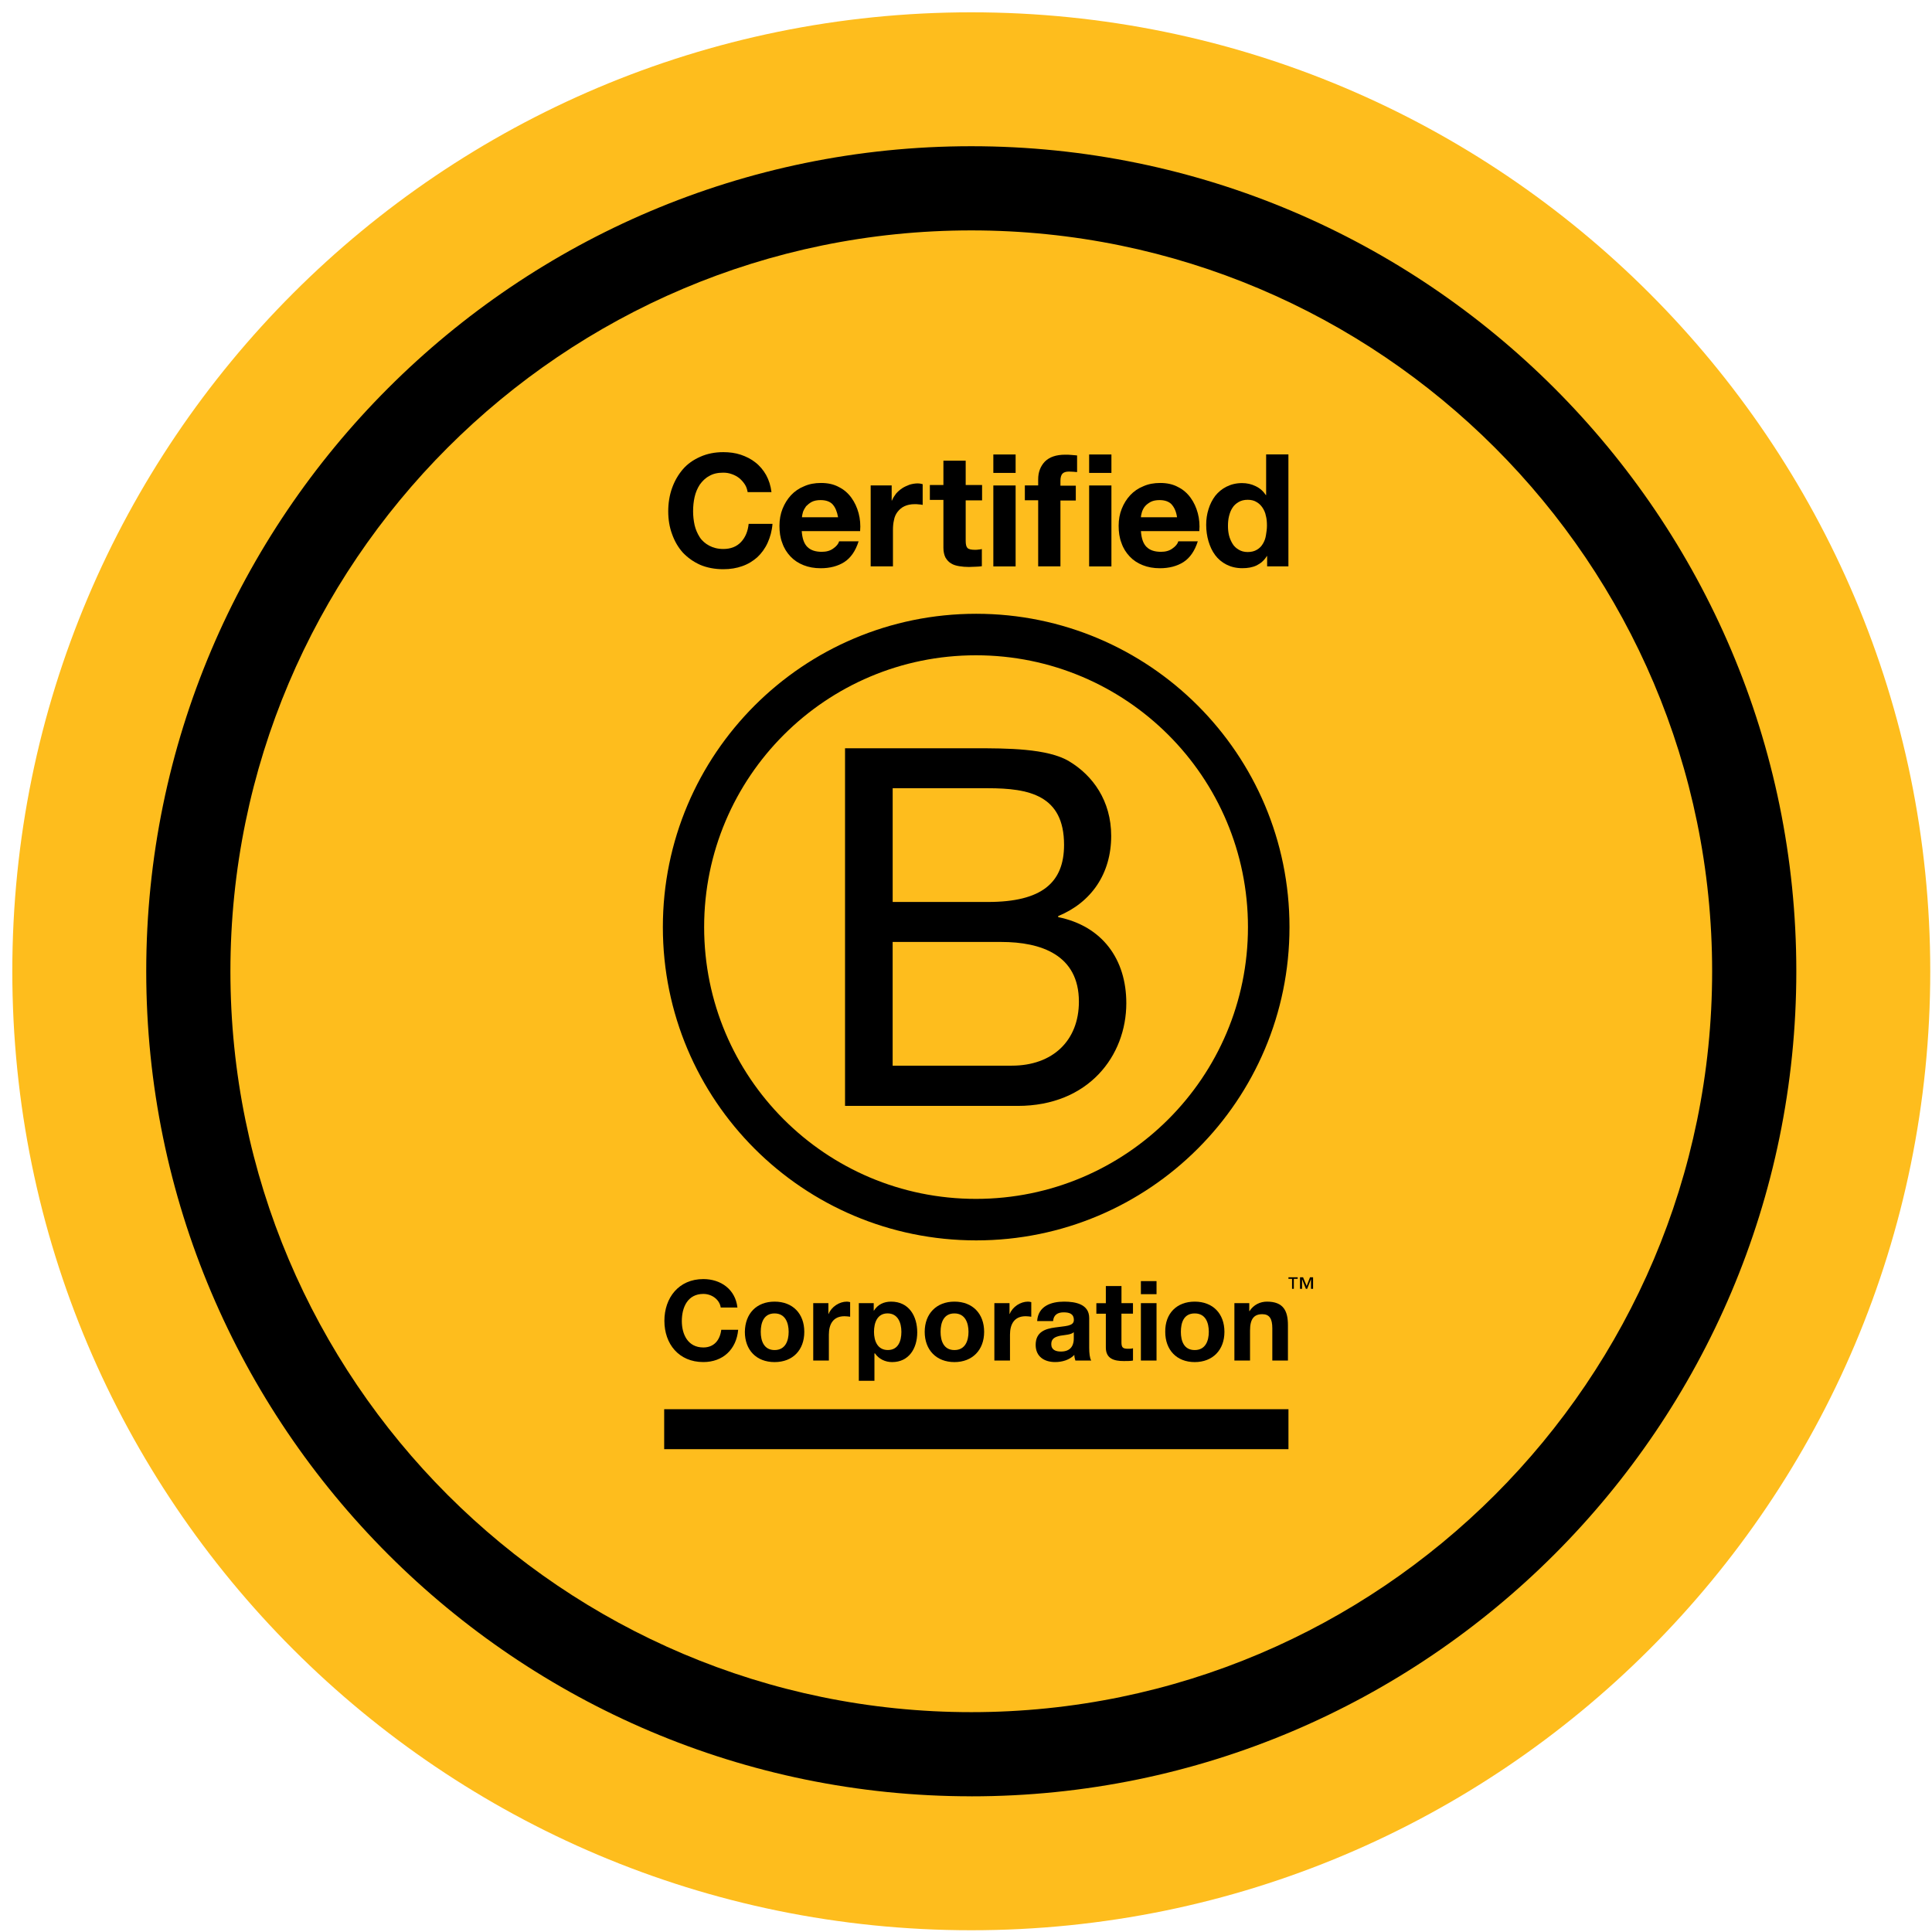
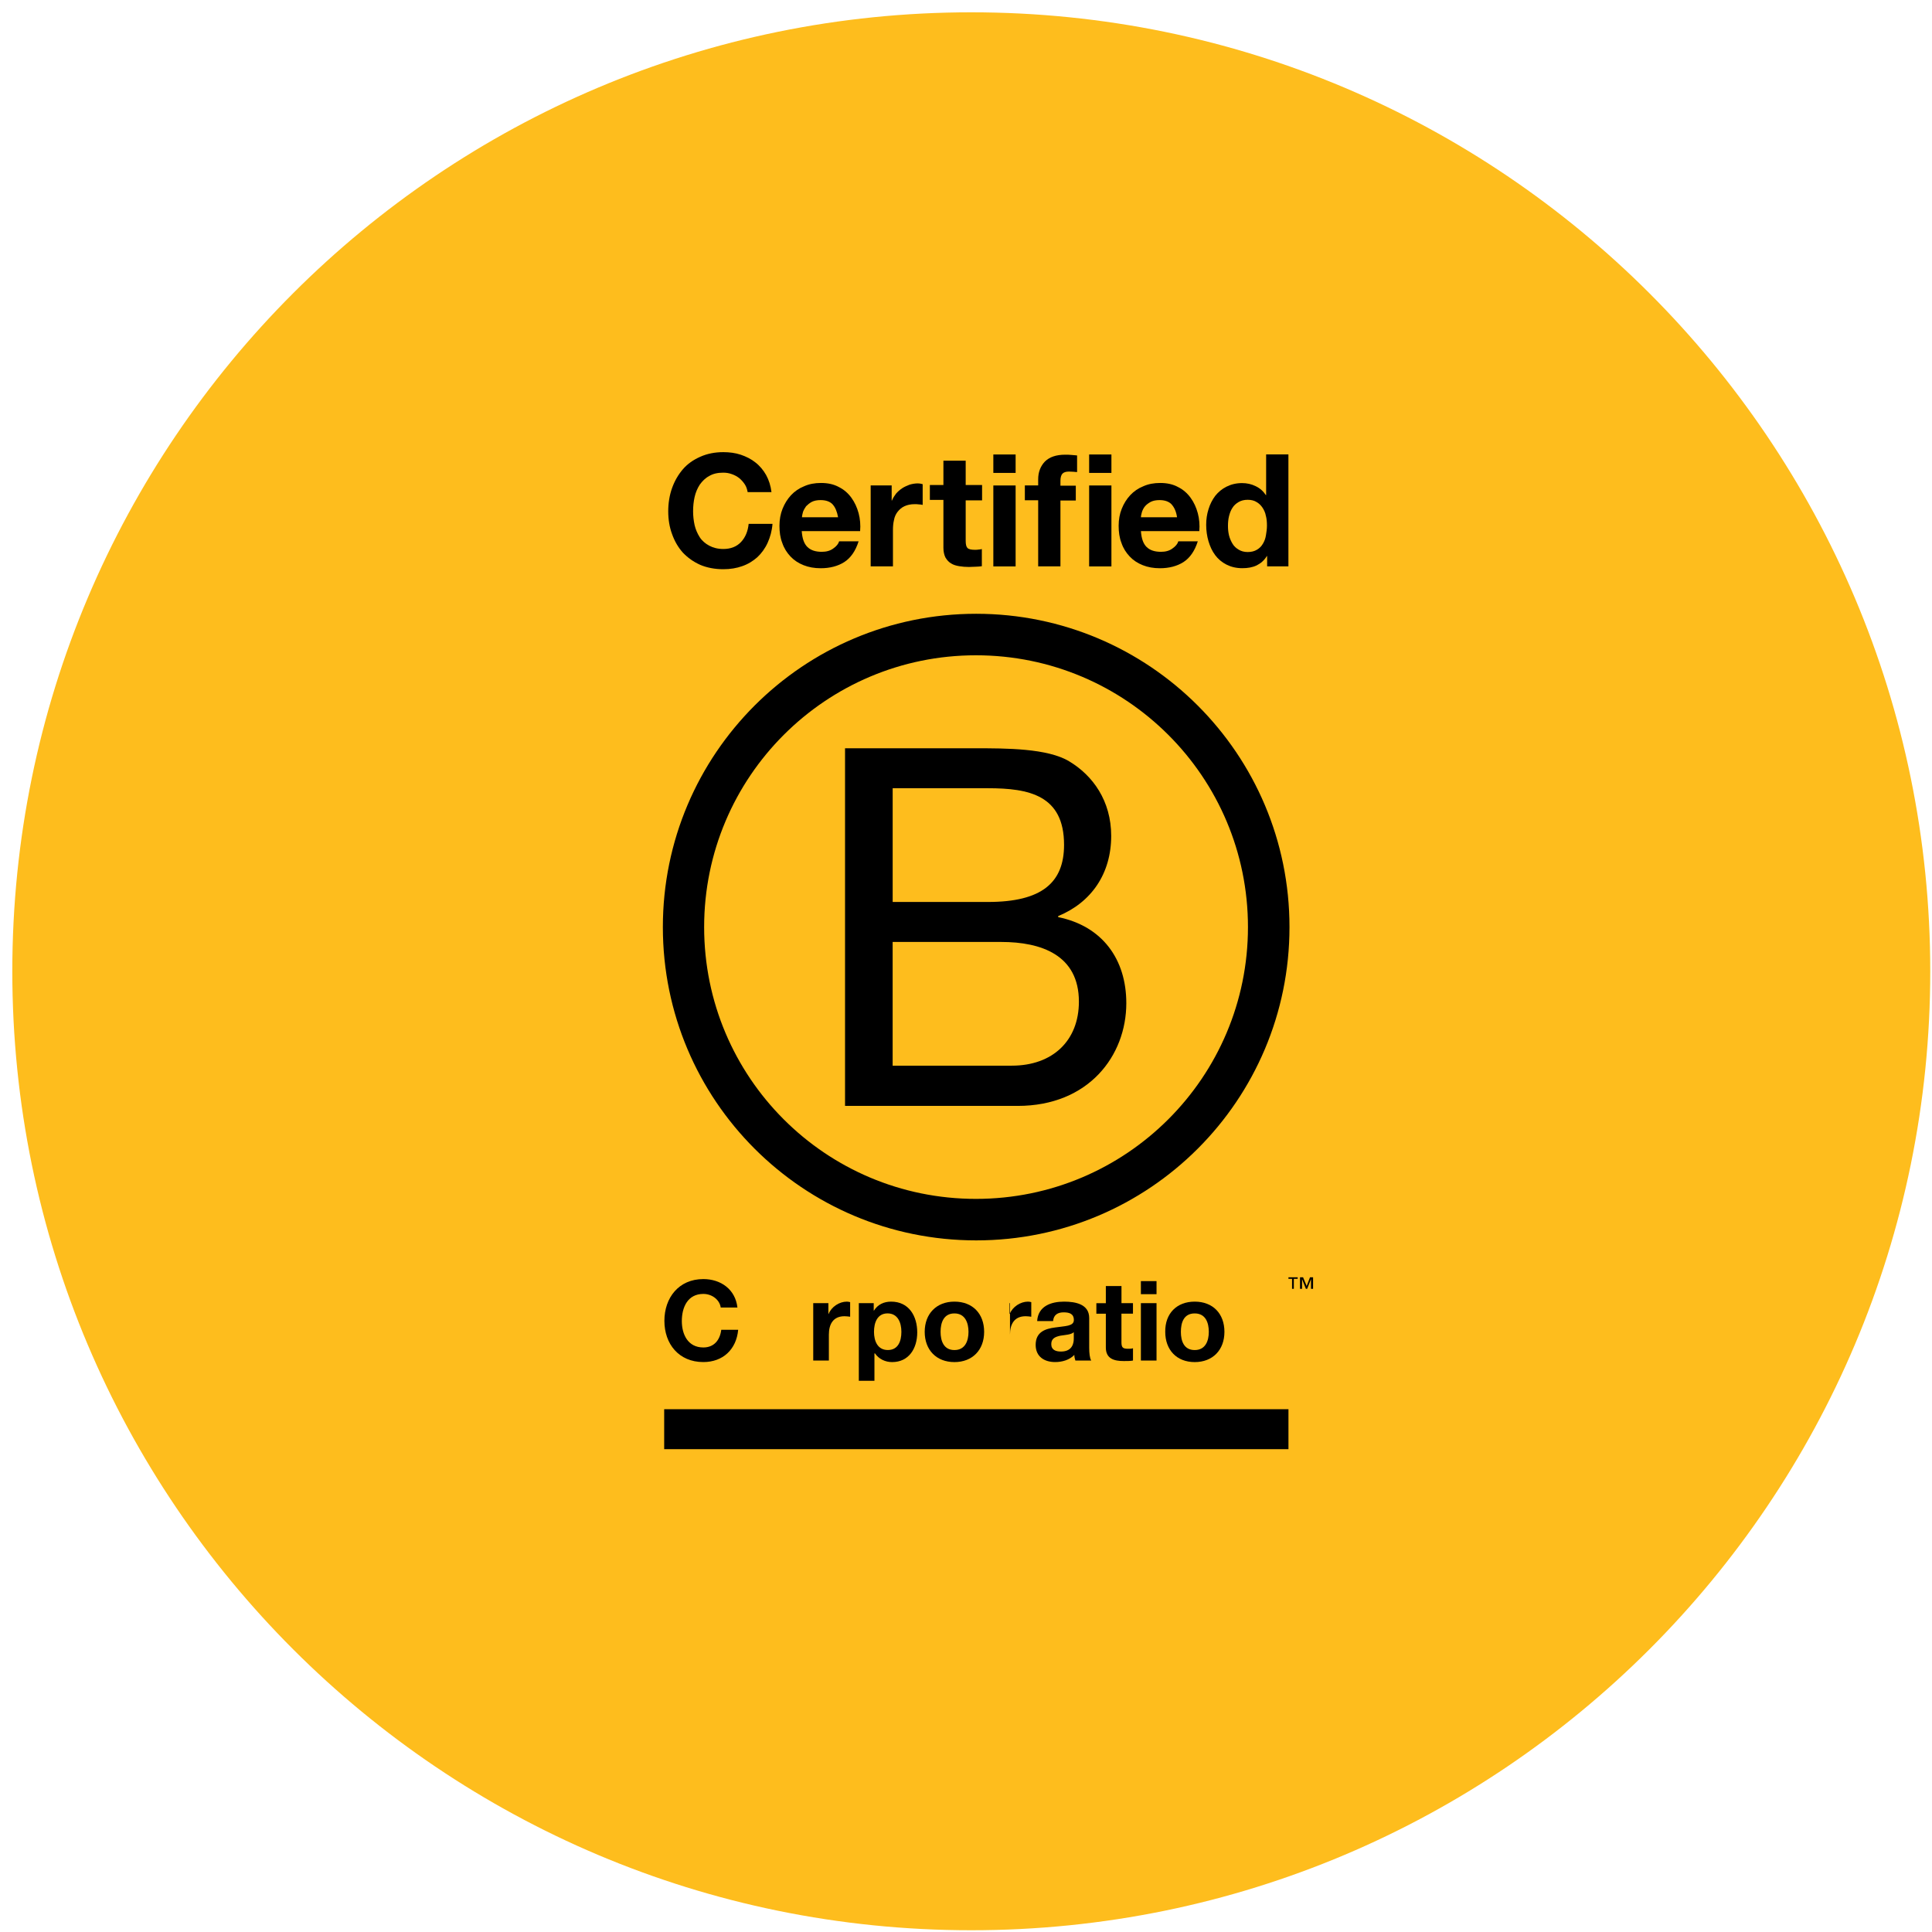
<svg xmlns="http://www.w3.org/2000/svg" width="126" height="126" viewBox="0 0 126 126" fill="none">
  <g id="Layer_1-2">
    <path id="Vector" d="M63.344 125.886C97.885 125.886 125.886 97.885 125.886 63.344C125.886 28.804 97.885 0.803 63.344 0.803C28.804 0.803 0.803 28.804 0.803 63.344C0.803 97.885 28.804 125.886 63.344 125.886Z" fill="#FEBD1D" />
-     <path id="Vector_2" d="M63.343 117.15C33.673 117.15 9.537 93.012 9.537 63.342C9.537 33.672 33.673 9.536 63.343 9.536C93.013 9.536 117.151 33.675 117.151 63.344C117.151 93.014 93.013 117.152 63.343 117.152V117.15ZM63.343 15.026C36.7 15.026 15.027 36.702 15.027 63.344C15.027 89.987 36.7 111.662 63.343 111.662C89.986 111.662 111.661 89.987 111.661 63.344C111.661 36.702 89.986 15.026 63.343 15.026Z" fill="black" />
    <path id="Vector_3" d="M48.577 31.593C48.478 31.442 48.36 31.309 48.225 31.192C48.074 31.075 47.925 30.991 47.74 30.926C47.557 30.858 47.373 30.826 47.172 30.826C46.804 30.826 46.504 30.894 46.254 31.043C46.003 31.176 45.802 31.377 45.635 31.611C45.484 31.846 45.369 32.112 45.301 32.412C45.234 32.712 45.202 33.015 45.202 33.349C45.202 33.649 45.236 33.951 45.301 34.251C45.369 34.535 45.484 34.801 45.635 35.036C45.786 35.271 46.003 35.453 46.254 35.587C46.504 35.72 46.804 35.803 47.172 35.803C47.657 35.803 48.04 35.652 48.325 35.352C48.609 35.052 48.776 34.651 48.825 34.166H50.38C50.346 34.617 50.229 35.034 50.062 35.402C49.895 35.77 49.66 36.087 49.394 36.338C49.11 36.588 48.792 36.789 48.408 36.922C48.04 37.056 47.623 37.123 47.172 37.123C46.621 37.123 46.102 37.024 45.669 36.839C45.218 36.638 44.85 36.372 44.532 36.038C44.232 35.704 43.998 35.302 43.831 34.835C43.664 34.384 43.58 33.883 43.58 33.349C43.58 32.814 43.664 32.295 43.831 31.828C43.998 31.361 44.232 30.959 44.532 30.608C44.832 30.256 45.218 29.989 45.669 29.789C46.12 29.588 46.621 29.488 47.172 29.488C47.573 29.488 47.957 29.538 48.309 29.655C48.66 29.773 48.995 29.94 49.261 30.156C49.545 30.373 49.78 30.657 49.962 30.975C50.145 31.309 50.263 31.677 50.314 32.094H48.76C48.726 31.912 48.676 31.742 48.577 31.593Z" fill="black" />
    <path id="Vector_4" d="M52.655 35.67C52.871 35.887 53.189 35.988 53.591 35.988C53.891 35.988 54.141 35.921 54.342 35.772C54.559 35.62 54.676 35.471 54.726 35.304H55.996C55.795 35.938 55.477 36.39 55.06 36.658C54.642 36.924 54.124 37.059 53.523 37.059C53.106 37.059 52.738 36.992 52.404 36.859C52.07 36.726 51.786 36.541 51.551 36.29C51.317 36.04 51.134 35.756 51.017 35.406C50.884 35.072 50.834 34.688 50.834 34.287C50.834 33.885 50.902 33.517 51.035 33.184C51.168 32.85 51.353 32.55 51.585 32.299C51.82 32.049 52.104 31.848 52.438 31.715C52.772 31.564 53.14 31.498 53.541 31.498C53.992 31.498 54.376 31.581 54.71 31.764C55.044 31.931 55.312 32.166 55.529 32.466C55.745 32.766 55.897 33.1 55.996 33.468C56.095 33.836 56.129 34.237 56.095 34.637H52.287C52.321 35.121 52.438 35.456 52.655 35.672M54.308 32.899C54.141 32.717 53.873 32.615 53.523 32.615C53.289 32.615 53.106 32.649 52.939 32.732C52.788 32.816 52.673 32.915 52.571 33.017C52.488 33.134 52.42 33.251 52.37 33.384C52.337 33.517 52.303 33.635 52.303 33.736H54.658C54.591 33.368 54.475 33.084 54.306 32.901" fill="black" />
    <path id="Vector_5" d="M58.153 31.661V32.647H58.169C58.236 32.48 58.336 32.329 58.435 32.196C58.552 32.062 58.685 31.945 58.836 31.844C58.987 31.742 59.154 31.677 59.321 31.609C59.488 31.56 59.673 31.526 59.856 31.526C59.956 31.526 60.057 31.542 60.174 31.576V32.929C60.107 32.913 60.023 32.895 59.924 32.895C59.824 32.88 59.741 32.88 59.657 32.88C59.391 32.88 59.172 32.929 58.989 33.013C58.807 33.096 58.656 33.229 58.538 33.38C58.421 33.531 58.337 33.714 58.304 33.915C58.254 34.116 58.236 34.332 58.236 34.583V36.938H56.783V31.659H58.153V31.661Z" fill="black" />
    <path id="Vector_6" d="M64.049 31.661V32.631H62.98V35.255C62.98 35.505 63.014 35.656 63.097 35.74C63.181 35.823 63.348 35.857 63.582 35.857C63.666 35.857 63.749 35.857 63.817 35.841C63.884 35.841 63.968 35.825 64.034 35.807V36.926C63.916 36.942 63.767 36.96 63.632 36.96C63.481 36.96 63.332 36.976 63.197 36.976C62.98 36.976 62.761 36.96 62.563 36.926C62.362 36.893 62.179 36.843 62.028 36.744C61.877 36.66 61.762 36.527 61.66 36.36C61.577 36.193 61.527 35.976 61.527 35.726V32.601H60.643V31.631H61.527V30.045H62.98V31.631H64.049V31.665V31.661Z" fill="black" />
    <path id="Vector_7" d="M64.783 29.64H66.236V30.842H64.783V29.64ZM66.236 36.94H64.783V31.661H66.236V36.94Z" fill="black" />
    <path id="Vector_8" d="M66.838 32.629V31.659H67.707V31.258C67.707 30.791 67.858 30.405 68.142 30.105C68.442 29.805 68.877 29.654 69.478 29.654C69.611 29.654 69.728 29.654 69.861 29.669C69.994 29.685 70.112 29.685 70.245 29.703V30.788C70.078 30.773 69.893 30.755 69.71 30.755C69.509 30.755 69.376 30.804 69.293 30.888C69.209 30.971 69.159 31.138 69.159 31.355V31.673H70.161V32.643H69.159V36.936H67.707V32.625H66.838V32.629Z" fill="black" />
    <path id="Vector_9" d="M71.031 29.64H72.484V30.842H71.031V29.64ZM72.484 36.94H71.031V31.661H72.484V36.94Z" fill="black" />
    <path id="Vector_10" d="M74.776 35.67C74.992 35.887 75.31 35.988 75.712 35.988C76.012 35.988 76.263 35.921 76.463 35.772C76.68 35.62 76.797 35.471 76.847 35.304H78.117C77.916 35.938 77.598 36.39 77.181 36.658C76.763 36.924 76.245 37.059 75.644 37.059C75.227 37.059 74.859 36.992 74.525 36.859C74.191 36.726 73.907 36.541 73.673 36.29C73.438 36.04 73.255 35.756 73.138 35.406C73.005 35.072 72.955 34.688 72.955 34.287C72.955 33.885 73.023 33.517 73.156 33.184C73.289 32.85 73.474 32.55 73.706 32.299C73.941 32.049 74.225 31.848 74.559 31.715C74.893 31.564 75.261 31.498 75.662 31.498C76.114 31.498 76.497 31.581 76.831 31.764C77.165 31.931 77.433 32.166 77.65 32.466C77.867 32.766 78.018 33.1 78.117 33.468C78.216 33.836 78.25 34.237 78.216 34.637H74.408C74.442 35.121 74.559 35.456 74.776 35.672M76.414 32.899C76.247 32.717 75.978 32.615 75.629 32.615C75.394 32.615 75.211 32.649 75.044 32.732C74.893 32.816 74.76 32.915 74.676 33.017C74.577 33.134 74.525 33.251 74.476 33.384C74.442 33.517 74.408 33.635 74.408 33.736H76.763C76.714 33.368 76.581 33.084 76.412 32.901" fill="black" />
    <path id="Vector_11" d="M82.626 36.255C82.459 36.539 82.224 36.74 81.958 36.873C81.673 37.006 81.373 37.056 81.021 37.056C80.62 37.056 80.286 36.972 79.986 36.821C79.686 36.67 79.435 36.453 79.25 36.203C79.05 35.937 78.916 35.635 78.815 35.301C78.716 34.967 78.664 34.599 78.664 34.231C78.664 33.864 78.714 33.53 78.815 33.212C78.915 32.878 79.066 32.593 79.25 32.343C79.451 32.093 79.686 31.892 79.986 31.741C80.286 31.59 80.62 31.506 81.005 31.506C81.323 31.506 81.624 31.574 81.89 31.707C82.174 31.84 82.391 32.041 82.558 32.291H82.574V29.636H84.027V36.936H82.639V36.269H82.624V36.253L82.626 36.255ZM82.558 33.649C82.524 33.448 82.441 33.265 82.341 33.114C82.242 32.963 82.107 32.83 81.958 32.746C81.806 32.647 81.606 32.595 81.373 32.595C81.141 32.595 80.938 32.645 80.771 32.746C80.604 32.846 80.471 32.963 80.37 33.13C80.27 33.281 80.203 33.464 80.153 33.665C80.103 33.865 80.085 34.082 80.085 34.299C80.085 34.499 80.101 34.7 80.153 34.917C80.203 35.118 80.286 35.301 80.387 35.468C80.487 35.635 80.622 35.752 80.789 35.851C80.956 35.95 81.141 36.002 81.373 36.002C81.606 36.002 81.808 35.953 81.975 35.851C82.142 35.752 82.26 35.635 82.359 35.468C82.459 35.301 82.526 35.134 82.56 34.917C82.594 34.716 82.627 34.499 82.627 34.283C82.627 34.066 82.612 33.848 82.56 33.649" fill="black" />
    <path id="Vector_12" d="M55.111 48.8H63.565C65.62 48.8 68.325 48.8 69.731 49.653C71.267 50.572 72.469 52.225 72.469 54.515C72.469 56.988 71.166 58.858 69.011 59.745V59.812C71.885 60.397 73.455 62.551 73.455 65.425C73.455 68.85 70.999 72.124 66.371 72.124H55.111V48.8ZM58.218 58.824H64.433C67.957 58.824 69.395 57.554 69.395 55.099C69.395 51.858 67.105 51.406 64.433 51.406H58.218V58.824ZM58.218 69.5H65.986C68.659 69.5 70.363 67.862 70.363 65.324C70.363 62.283 67.906 61.432 65.3 61.432H58.216V69.502L58.218 69.5Z" fill="black" />
    <path id="Vector_13" d="M81.389 60.462C81.389 70.251 73.455 78.188 63.648 78.188C53.841 78.188 45.922 70.253 45.922 60.462C45.922 50.671 53.856 42.736 63.648 42.736C73.455 42.736 81.389 50.671 81.389 60.462ZM63.664 40.029C52.388 40.029 43.23 49.168 43.23 60.462C43.23 71.756 52.37 80.895 63.664 80.895C74.957 80.895 84.097 71.756 84.097 60.462C84.097 49.168 74.942 40.029 63.664 40.029Z" fill="black" />
    <path id="Vector_14" d="M47.007 85.288C46.94 84.769 46.439 84.386 45.87 84.386C44.851 84.386 44.467 85.254 44.467 86.157C44.467 87.009 44.851 87.878 45.87 87.878C46.572 87.878 46.956 87.393 47.039 86.725H48.142C48.025 88.011 47.14 88.83 45.87 88.83C44.266 88.83 43.33 87.644 43.33 86.141C43.33 84.638 44.266 83.418 45.87 83.418C47.007 83.418 47.959 84.086 48.093 85.272H47.007V85.288Z" fill="black" />
-     <path id="Vector_15" d="M50.516 84.889C51.703 84.889 52.454 85.674 52.454 86.86C52.454 88.047 51.703 88.832 50.516 88.832C49.33 88.832 48.578 88.047 48.578 86.86C48.594 85.658 49.347 84.889 50.516 84.889ZM50.516 88.047C51.218 88.047 51.434 87.445 51.434 86.86C51.434 86.276 51.218 85.658 50.516 85.658C49.814 85.658 49.614 86.26 49.614 86.86C49.614 87.461 49.83 88.047 50.516 88.047Z" fill="black" />
    <path id="Vector_16" d="M53.057 84.988H54.025V85.69H54.041C54.224 85.223 54.742 84.889 55.227 84.889C55.295 84.889 55.379 84.905 55.444 84.922V85.874C55.345 85.859 55.194 85.841 55.076 85.841C54.325 85.841 54.057 86.375 54.057 87.043V88.731H53.037V84.988H53.053H53.057Z" fill="black" />
    <path id="Vector_17" d="M56.014 84.988H56.982V85.473H56.998C57.248 85.072 57.65 84.889 58.117 84.889C59.285 84.889 59.82 85.841 59.82 86.894C59.82 87.948 59.27 88.832 58.182 88.832C57.731 88.832 57.314 88.631 57.063 88.264H57.029V90.051H56.01V84.988H56.014ZM58.786 86.858C58.786 86.256 58.552 85.656 57.884 85.656C57.216 85.656 57 86.258 57 86.858C57 87.459 57.234 88.045 57.902 88.045C58.57 88.045 58.786 87.477 58.786 86.858Z" fill="black" />
    <path id="Vector_18" d="M62.245 84.889C63.431 84.889 64.183 85.674 64.183 86.86C64.183 88.047 63.413 88.832 62.245 88.832C61.076 88.832 60.307 88.047 60.307 86.86C60.307 85.674 61.076 84.889 62.245 84.889ZM62.245 88.047C62.946 88.047 63.163 87.445 63.163 86.86C63.163 86.276 62.946 85.658 62.245 85.658C61.543 85.658 61.342 86.26 61.342 86.86C61.342 87.445 61.543 88.047 62.245 88.047Z" fill="black" />
-     <path id="Vector_19" d="M64.87 84.988H65.838V85.69H65.853C66.036 85.223 66.555 84.889 67.04 84.889C67.108 84.889 67.207 84.905 67.257 84.922V85.874C67.157 85.859 67.006 85.841 66.889 85.841C66.138 85.841 65.869 86.375 65.869 87.043V88.731H64.85V84.988H64.865H64.87Z" fill="black" />
+     <path id="Vector_19" d="M64.87 84.988H65.838V85.69H65.853C66.036 85.223 66.555 84.889 67.04 84.889C67.108 84.889 67.207 84.905 67.257 84.922V85.874C67.157 85.859 67.006 85.841 66.889 85.841C66.138 85.841 65.869 86.375 65.869 87.043V88.731V84.988H64.865H64.87Z" fill="black" />
    <path id="Vector_20" d="M67.642 86.141C67.71 85.173 68.561 84.889 69.397 84.889C70.149 84.889 71.035 85.056 71.035 85.958V87.896C71.035 88.23 71.069 88.582 71.168 88.731H70.133C70.099 88.614 70.065 88.496 70.065 88.363C69.747 88.697 69.264 88.83 68.813 88.83C68.111 88.83 67.543 88.478 67.543 87.711C67.543 86.858 68.177 86.658 68.813 86.574C69.447 86.475 70.034 86.507 70.034 86.089C70.034 85.672 69.733 85.588 69.366 85.588C68.998 85.588 68.714 85.739 68.68 86.157H67.644V86.141H67.642ZM70.016 86.892C69.849 87.043 69.481 87.059 69.163 87.109C68.845 87.177 68.561 87.276 68.561 87.659C68.561 88.043 68.861 88.144 69.195 88.144C69.996 88.144 70.029 87.51 70.029 87.292V86.89H70.014L70.016 86.892Z" fill="black" />
    <path id="Vector_21" d="M73.138 84.988H73.889V85.674H73.138V87.528C73.138 87.88 73.221 87.963 73.573 87.963C73.69 87.963 73.79 87.963 73.891 87.93V88.731C73.724 88.764 73.49 88.764 73.289 88.764C72.655 88.764 72.12 88.613 72.12 87.88V85.676H71.502V84.99H72.12V83.871H73.14V84.99L73.138 84.988Z" fill="black" />
    <path id="Vector_22" d="M75.426 84.403H74.406V83.551H75.426V84.403ZM74.406 84.988H75.426V88.731H74.406V84.988Z" fill="black" />
    <path id="Vector_23" d="M77.916 84.889C79.103 84.889 79.854 85.674 79.854 86.86C79.854 88.047 79.085 88.832 77.916 88.832C76.748 88.832 75.994 88.047 75.994 86.86C75.978 85.658 76.746 84.889 77.916 84.889ZM77.916 88.047C78.618 88.047 78.835 87.445 78.835 86.86C78.835 86.276 78.634 85.658 77.916 85.658C77.199 85.658 77.014 86.26 77.014 86.86C77.014 87.461 77.215 88.047 77.916 88.047Z" fill="black" />
-     <path id="Vector_24" d="M80.506 84.988H81.474V85.507H81.49C81.756 85.089 82.191 84.889 82.627 84.889C83.712 84.889 83.996 85.507 83.996 86.425V88.731H82.977V86.626C82.977 86.008 82.794 85.708 82.325 85.708C81.774 85.708 81.524 86.026 81.524 86.777V88.731H80.504V84.988H80.506Z" fill="black" />
    <path id="Vector_25" d="M84.03 91.905H43.316V94.511H84.03V91.905Z" fill="black" />
    <path id="Vector_26" d="M84.616 83.402H84.381V84.054H84.264V83.402H84.029V83.302H84.632V83.402H84.616ZM85.617 84.054H85.5V83.419L85.25 84.054H85.166L84.916 83.419V84.054H84.783V83.302H84.983L85.218 83.871L85.435 83.302H85.635V84.054H85.619H85.617Z" fill="black" />
  </g>
</svg>